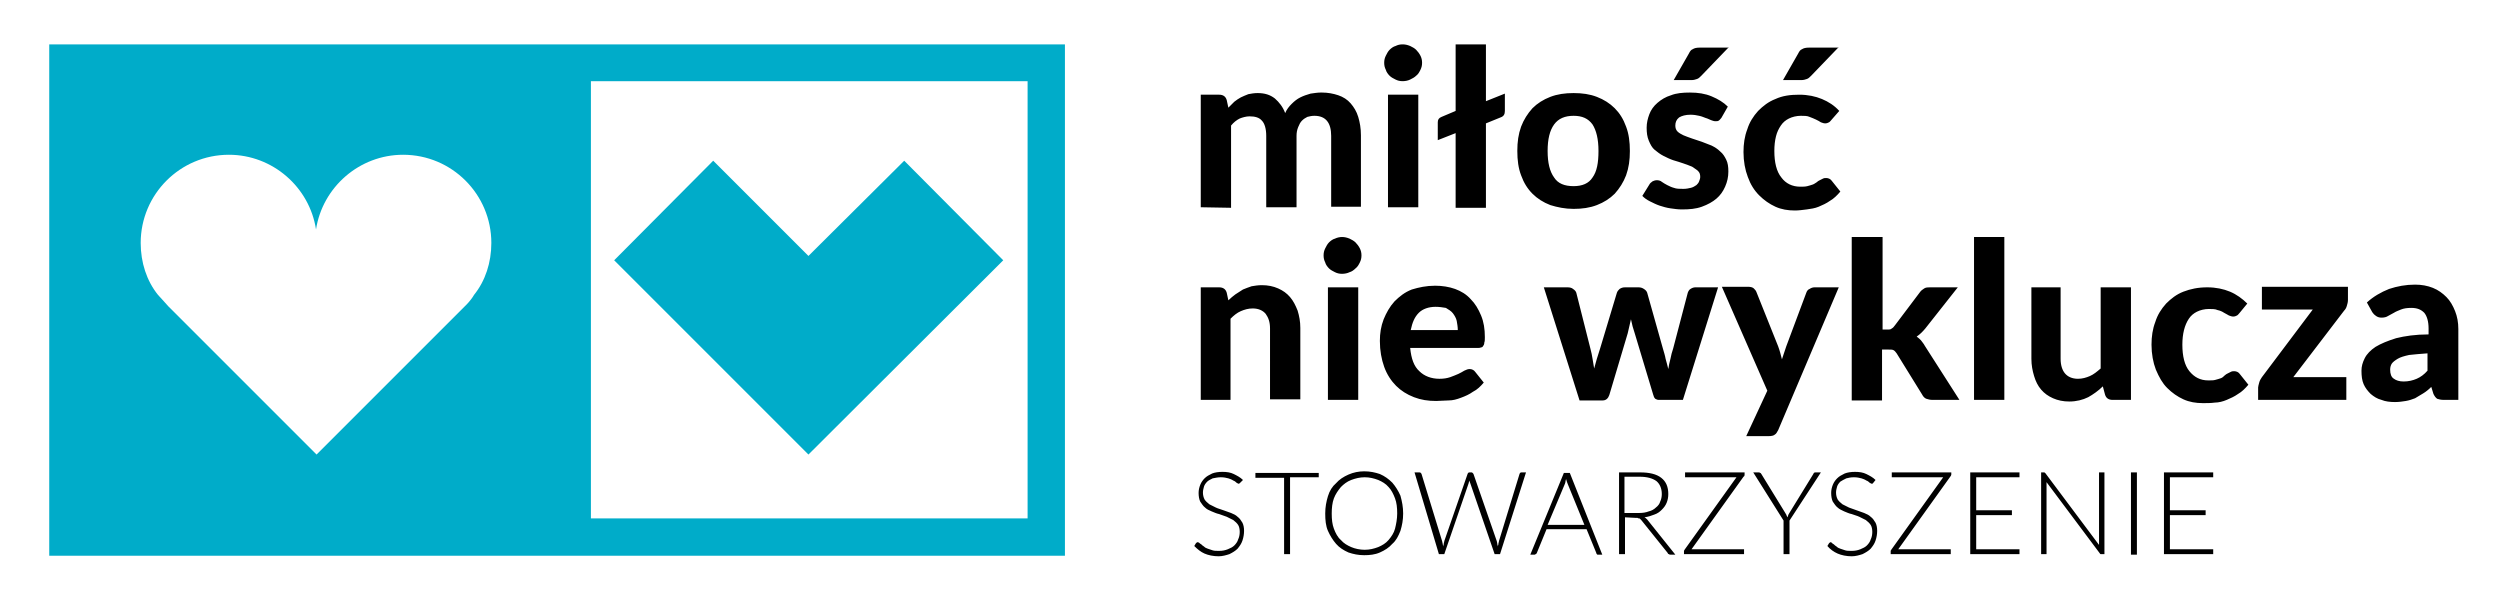
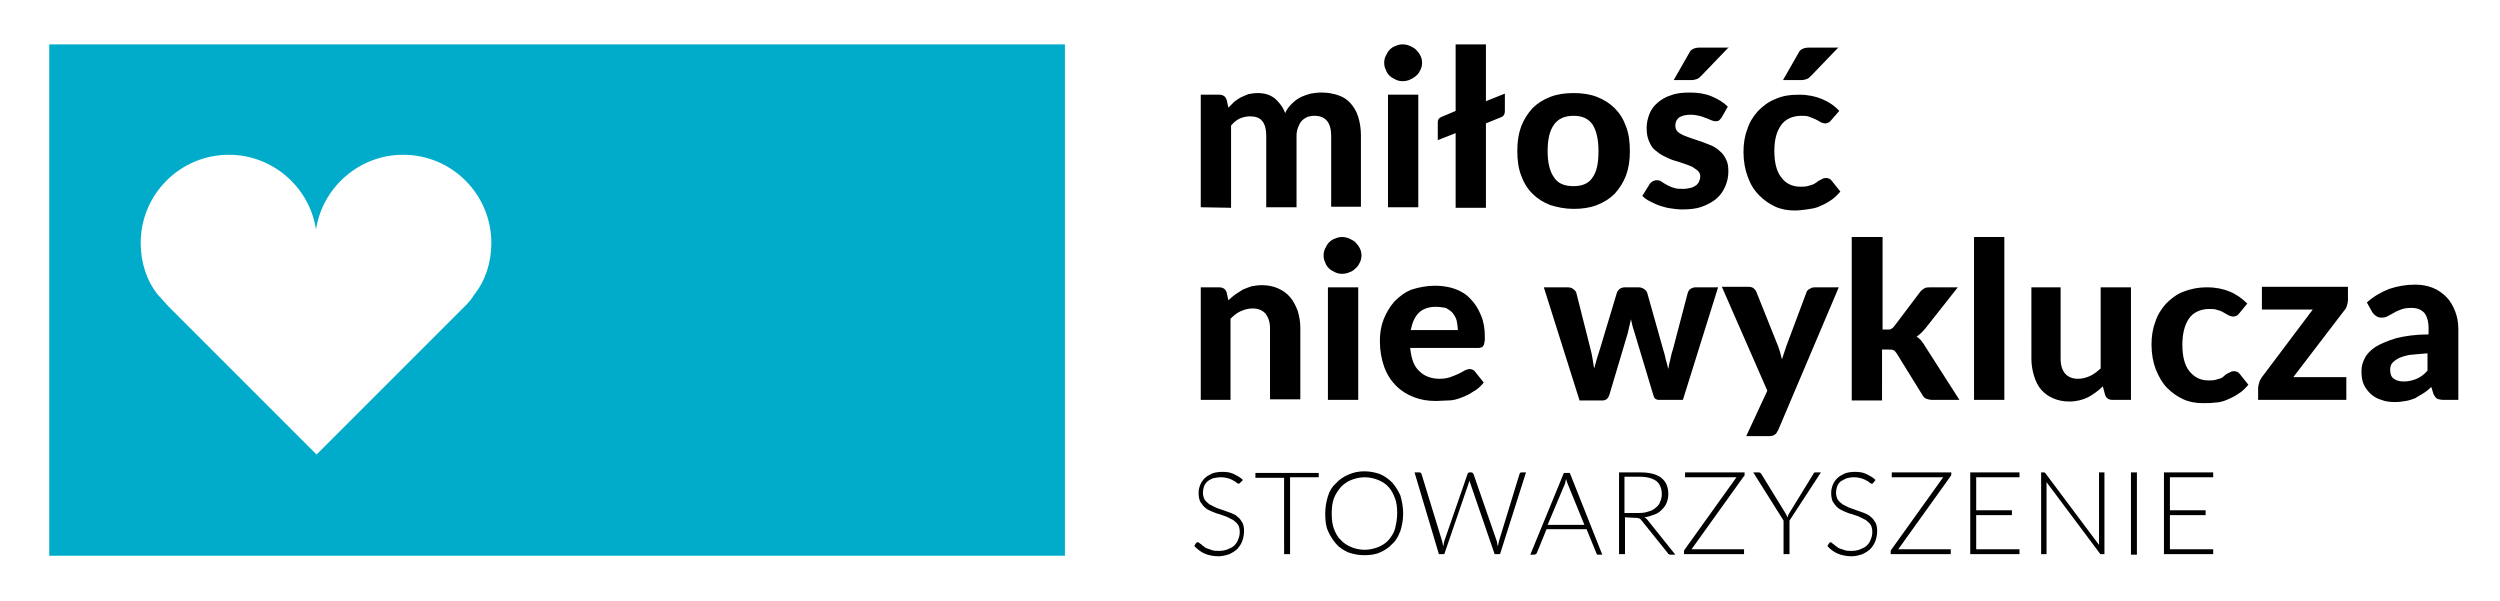
<svg xmlns="http://www.w3.org/2000/svg" width="462" height="111" version="1.1" id="Layer_1" x="0" y="0" viewBox="0 0 462 111" xml:space="preserve">
  <style type="text/css">.st0{fill:#00acc9}</style>
  <path d="M221.9 38.3V17.5h3.4c.7 0 1.2.3 1.4 1l.3 1.4 1.1-1.1c.4-.3.8-.6 1.2-.8.4-.2.9-.4 1.4-.6.5-.1 1.1-.2 1.7-.2 1.3 0 2.3.3 3.2 1 .8.7 1.5 1.6 1.9 2.7.3-.7.7-1.2 1.2-1.7s1-.9 1.6-1.2c.6-.3 1.2-.5 1.9-.7.7-.1 1.3-.2 2-.2 1.2 0 2.2.2 3.1.5.9.3 1.7.8 2.3 1.5.6.7 1.1 1.5 1.4 2.5.3 1 .5 2.1.5 3.4v13.2H246V25.1c0-2.4-1-3.7-3.1-3.7-.5 0-.9.1-1.3.2-.4.2-.7.4-1 .7-.3.3-.5.7-.7 1.2-.2.5-.3 1-.3 1.6v13.2H234V25.1c0-1.3-.3-2.3-.8-2.8-.5-.6-1.3-.8-2.3-.8-.6 0-1.3.2-1.8.4-.6.3-1.1.7-1.6 1.3v15.2l-5.6-.1zm40.9-26.7c0 .5-.1.9-.3 1.3-.2.4-.4.8-.8 1.1-.3.3-.7.5-1.1.7-.4.2-.9.3-1.4.3-.5 0-.9-.1-1.3-.3-.4-.2-.8-.4-1.1-.7-.3-.3-.6-.7-.7-1.1-.2-.4-.3-.8-.3-1.3s.1-.9.3-1.3c.2-.4.4-.8.7-1.1.3-.3.7-.6 1.1-.7.4-.2.8-.3 1.3-.3s.9.1 1.4.3c.4.2.8.4 1.1.7.3.3.6.7.8 1.1.2.4.3.8.3 1.3zm-.7 5.9v20.8h-5.6V17.5h5.6zm12.5-9.3v10.5l3.5-1.4v3.2c0 .6-.2 1-.8 1.2l-2.7 1.1v15.6H269V24.6l-3.3 1.3v-3.3c0-.5.2-.8.7-1l2.6-1.1V8.2h5.6zm16.2 9c1.6 0 3 .2 4.3.7 1.3.5 2.4 1.2 3.3 2.1.9.9 1.6 2 2.1 3.4.5 1.3.7 2.8.7 4.5s-.2 3.1-.7 4.5c-.5 1.3-1.2 2.4-2.1 3.4-.9.9-2 1.6-3.3 2.1-1.3.5-2.7.7-4.3.7-1.6 0-3-.3-4.3-.7-1.3-.5-2.4-1.2-3.3-2.1-.9-.9-1.6-2-2.1-3.4-.5-1.3-.7-2.8-.7-4.5s.2-3.1.7-4.5c.5-1.3 1.2-2.4 2.1-3.4.9-.9 2-1.6 3.3-2.1 1.3-.5 2.7-.7 4.3-.7zm0 17.2c1.6 0 2.8-.5 3.5-1.6.8-1.1 1.1-2.7 1.1-4.9s-.4-3.8-1.1-4.9c-.8-1.1-1.9-1.6-3.5-1.6s-2.8.5-3.6 1.6c-.8 1.1-1.2 2.7-1.2 4.9s.4 3.8 1.2 4.9c.7 1.1 1.9 1.6 3.6 1.6zm27.3-12.6c-.2.2-.3.4-.5.5-.1.1-.4.1-.6.1-.3 0-.5-.1-.8-.2-.3-.1-.6-.3-1-.4-.3-.1-.7-.3-1.2-.4-.4-.1-1-.2-1.6-.2-.9 0-1.6.2-2.1.5-.5.4-.7.9-.7 1.5 0 .4.1.8.4 1.1.3.3.7.5 1.1.7.5.2 1 .4 1.6.6l1.8.6c.6.2 1.2.5 1.8.7.6.3 1.1.6 1.6 1.1.5.4.8.9 1.1 1.5.3.6.4 1.3.4 2.2 0 1-.2 1.9-.6 2.8-.4.9-.9 1.6-1.6 2.2s-1.6 1.1-2.7 1.5c-1.1.4-2.3.5-3.7.5-.7 0-1.4-.1-2.1-.2-.7-.1-1.4-.3-2-.5-.6-.2-1.2-.5-1.8-.8-.6-.3-1-.6-1.4-1l1.3-2.1c.1-.2.3-.4.6-.6.2-.1.5-.2.8-.2.3 0 .7.1.9.3.3.2.6.4 1 .6.4.2.8.4 1.2.5.5.2 1.1.2 1.8.2.5 0 1-.1 1.4-.2.4-.1.7-.3 1-.5.2-.2.4-.4.5-.7.1-.3.2-.5.2-.8 0-.5-.1-.8-.4-1.1-.3-.3-.7-.5-1.1-.8-.5-.2-1-.4-1.6-.6-.6-.2-1.2-.4-1.9-.6-.6-.2-1.2-.5-1.8-.8-.6-.3-1.1-.7-1.6-1.1-.5-.4-.8-1-1.1-1.7-.3-.7-.4-1.5-.4-2.4 0-.9.2-1.7.5-2.5s.8-1.5 1.5-2.1c.7-.6 1.5-1.1 2.5-1.4 1-.4 2.2-.5 3.5-.5 1.5 0 2.8.2 4 .7 1.2.5 2.2 1.1 3 1.9l-1.2 2.1zm1.4-13.1l-5.1 5.3c-.3.3-.5.5-.8.6-.3.1-.6.2-1 .2h-3.3l2.8-4.9c.2-.4.4-.7.7-.8.3-.2.7-.3 1.3-.3h5.4zm19 13.4c-.2.2-.3.4-.5.5-.2.1-.4.2-.7.2-.3 0-.5-.1-.8-.2-.3-.2-.5-.3-.9-.5s-.7-.3-1.2-.5c-.4-.2-1-.2-1.6-.2-.8 0-1.6.2-2.2.5-.6.3-1.1.7-1.5 1.3-.4.6-.7 1.2-.9 2-.2.8-.3 1.7-.3 2.7 0 2.1.4 3.8 1.3 4.9.8 1.1 2 1.7 3.5 1.7.5 0 .9 0 1.3-.1s.7-.2 1-.3c.3-.1.5-.3.7-.4.2-.2.4-.3.6-.4l.6-.3c.2-.1.4-.1.6-.1.4 0 .8.2 1 .5l1.6 2c-.6.7-1.2 1.3-1.9 1.7-.7.5-1.4.8-2.1 1.1-.7.3-1.5.4-2.2.5-.8.1-1.5.2-2.2.2-1.3 0-2.5-.2-3.6-.7-1.1-.5-2.1-1.2-3-2.1-.9-.9-1.6-2-2.1-3.4-.5-1.3-.8-2.9-.8-4.6 0-1.5.2-2.9.7-4.2.4-1.3 1.1-2.4 2-3.4.9-.9 1.9-1.7 3.2-2.2 1.3-.6 2.7-.8 4.4-.8 1.6 0 3 .3 4.2.8 1.2.5 2.3 1.2 3.2 2.2l-1.4 1.6zm1.3-13.4l-5.1 5.3c-.3.3-.5.5-.8.6-.3.1-.6.2-1 .2h-3.4l2.8-4.9c.2-.4.4-.7.7-.8.3-.2.7-.3 1.3-.3h5.5zM221.9 73.9V53.1h3.4c.7 0 1.2.3 1.4 1l.3 1.4c.4-.4.9-.8 1.3-1.1.5-.3.9-.6 1.4-.9.5-.2 1-.4 1.6-.6.6-.1 1.2-.2 1.9-.2 1.1 0 2.1.2 3 .6.9.4 1.6.9 2.2 1.6.6.7 1 1.5 1.4 2.5.3 1 .5 2 .5 3.2v13.2h-5.6V60.7c0-1.2-.3-2-.8-2.7-.5-.6-1.3-1-2.4-1-.8 0-1.5.2-2.2.5-.7.3-1.3.8-1.9 1.4v15h-5.5zm29.7-26.7c0 .5-.1.9-.3 1.3-.2.4-.4.8-.8 1.1-.3.3-.7.6-1.1.7-.4.2-.9.3-1.4.3-.5 0-.9-.1-1.3-.3-.4-.2-.8-.4-1.1-.7-.3-.3-.6-.7-.7-1.1-.2-.4-.3-.8-.3-1.3s.1-.9.3-1.3c.2-.4.4-.8.7-1.1.3-.3.7-.6 1.1-.7.4-.2.9-.3 1.3-.3.5 0 .9.1 1.4.3.4.2.8.4 1.1.7.3.3.6.7.8 1.1.2.4.3.8.3 1.3zm-.6 5.9v20.8h-5.6V53.1h5.6zm14.2-.3c1.3 0 2.6.2 3.7.6s2.1 1 2.9 1.9c.8.8 1.4 1.8 1.9 3s.7 2.5.7 4c0 .4 0 .8-.1 1 0 .3-.1.5-.2.6-.1.2-.2.3-.4.3-.2.1-.4.1-.6.1h-12.5c.2 2 .7 3.4 1.7 4.3.9.9 2.2 1.4 3.7 1.4.8 0 1.4-.1 2-.3.6-.2 1-.4 1.5-.6.4-.2.8-.4 1.1-.6.4-.2.7-.3 1-.3.4 0 .8.2 1 .5l1.6 2c-.6.7-1.2 1.3-2 1.7-.7.5-1.4.8-2.2 1.1-.8.3-1.5.5-2.3.5s-1.5.1-2.3.1c-1.5 0-2.8-.2-4.1-.7-1.3-.5-2.4-1.2-3.3-2.1-.9-.9-1.7-2.1-2.2-3.5-.5-1.4-.8-3-.8-4.8 0-1.4.2-2.7.7-4 .5-1.2 1.1-2.3 2-3.3.9-.9 1.9-1.7 3.2-2.2 1.3-.4 2.7-.7 4.3-.7zm.1 3.9c-1.3 0-2.4.4-3.1 1.1-.8.8-1.2 1.8-1.5 3.2h8.7c0-.6-.1-1.1-.2-1.7-.1-.5-.4-1-.7-1.4-.3-.4-.8-.7-1.3-1-.6-.1-1.2-.2-1.9-.2zm20-3.6h4.4c.4 0 .8.1 1 .3.3.2.5.4.6.7l2.6 10.3c.2.7.3 1.3.4 1.9l.3 1.8c.2-.6.3-1.2.5-1.8.2-.6.4-1.3.6-1.9l3.1-10.3c.1-.3.3-.5.5-.7.3-.2.6-.3 1-.3h2.5c.4 0 .7.1 1 .3s.5.4.6.7l2.9 10.3c.2.7.4 1.3.5 1.9.2.6.3 1.2.5 1.9.1-.6.2-1.2.4-1.9.1-.6.3-1.3.5-1.9l2.7-10.3c.1-.3.3-.6.5-.7.3-.2.6-.3.9-.3h4.2L311 73.9h-4.5c-.2 0-.4-.1-.6-.2-.2-.2-.3-.4-.4-.8l-3.4-11.3c-.1-.4-.3-.9-.4-1.3-.1-.4-.2-.8-.3-1.3-.1.4-.2.9-.3 1.3-.1.4-.2.9-.3 1.3L297.4 73c-.2.6-.6 1-1.2 1h-4.3l-6.6-20.9zm43.3 26.4c-.2.4-.4.7-.6.8-.2.2-.6.3-1.2.3h-4.1l3.9-8.4-8.4-19.2h4.9c.4 0 .8.1 1 .3.2.2.4.4.5.7l4 10c.3.8.5 1.6.7 2.4.1-.4.3-.8.4-1.2.1-.4.3-.8.4-1.2l3.7-9.9c.1-.3.3-.6.6-.7.3-.2.6-.3.9-.3h4.5l-11.2 26.4zm19.3-35.7v17.1h.9c.4 0 .6 0 .8-.2.2-.1.4-.3.6-.6l4.6-6.1c.2-.3.5-.5.8-.7.3-.2.7-.2 1.1-.2h5.1l-6 7.6c-.5.6-1 1.1-1.6 1.5.3.2.6.5.8.7.2.3.5.6.7 1l6.4 10h-5c-.4 0-.8-.1-1.1-.2-.3-.1-.6-.4-.8-.8l-4.7-7.6c-.2-.3-.4-.5-.6-.6-.2-.1-.5-.1-.9-.1h-1.2V74h-5.6V43.8h5.7zm22.5 0v30.1h-5.6V43.8h5.6zm10.4 9.3v13.2c0 1.2.3 2.1.8 2.7.5.6 1.3 1 2.4 1 .8 0 1.5-.2 2.2-.5.7-.3 1.3-.8 2-1.4v-15h5.6v20.8h-3.4c-.7 0-1.2-.3-1.4-1l-.4-1.5c-.8.8-1.8 1.5-2.7 2-1 .5-2.2.8-3.5.8-1.1 0-2.1-.2-3-.6-.9-.4-1.6-.9-2.2-1.6-.6-.7-1-1.5-1.3-2.5-.3-1-.5-2-.5-3.2V53.1h5.4zm33.1 4.7c-.2.2-.3.4-.5.5-.2.1-.4.2-.7.2-.3 0-.5-.1-.8-.2-.2-.1-.5-.3-.9-.5-.3-.2-.7-.4-1.2-.5-.4-.2-1-.2-1.6-.2-.8 0-1.6.2-2.2.5-.6.3-1.1.7-1.5 1.3-.4.6-.7 1.3-.9 2.1-.2.8-.3 1.7-.3 2.7 0 2.1.4 3.8 1.3 4.9.9 1.1 2 1.7 3.5 1.7.5 0 1 0 1.3-.1.4-.1.7-.2 1-.3.3-.1.5-.3.7-.5.2-.2.4-.3.6-.4l.6-.3c.2-.1.4-.1.6-.1.4 0 .8.2 1 .5l1.6 2c-.6.7-1.2 1.3-1.9 1.7-.7.5-1.4.8-2.1 1.1-.7.3-1.5.5-2.2.5-.7.1-1.5.1-2.2.1-1.3 0-2.5-.2-3.6-.7-1.1-.5-2.1-1.2-3-2.1-.9-.9-1.5-2-2.1-3.4-.5-1.3-.8-2.9-.8-4.6 0-1.5.2-2.9.7-4.2.4-1.3 1.1-2.4 2-3.4.9-.9 1.9-1.7 3.2-2.2 1.3-.5 2.7-.8 4.4-.8 1.6 0 3 .3 4.2.8 1.2.5 2.3 1.3 3.2 2.2l-1.4 1.7zm20-2.4c0 .4-.1.8-.2 1.1-.1.4-.3.7-.5.9l-9.4 12.3h9.8v4.2h-16.3v-2.3c0-.2.1-.5.2-.9s.3-.7.5-1l9.4-12.5H418V53h15.9v2.4zm17.7 18.5c-.5 0-.9-.1-1.2-.2-.3-.2-.5-.5-.7-.9l-.4-1.3c-.5.5-1 .9-1.5 1.2l-1.5.9c-.5.2-1.1.4-1.7.5-.6.1-1.3.2-2 .2-.9 0-1.8-.1-2.5-.4-.8-.2-1.4-.6-2-1.1-.5-.5-1-1.1-1.3-1.8-.3-.7-.4-1.5-.4-2.5 0-.8.2-1.5.6-2.3.4-.8 1.1-1.5 2-2.1 1-.6 2.2-1.1 3.8-1.6 1.6-.4 3.6-.7 6-.7v-1.1c0-1.3-.3-2.3-.8-2.9-.6-.6-1.3-.9-2.4-.9-.8 0-1.4.1-1.9.3-.5.2-1 .4-1.3.6-.4.2-.7.4-1.1.6-.3.2-.7.3-1.2.3-.4 0-.7-.1-1-.3-.3-.2-.5-.4-.7-.7l-1-1.8c1.2-1.1 2.6-1.9 4.1-2.5 1.5-.5 3.1-.8 4.8-.8 1.2 0 2.3.2 3.3.6 1 .4 1.8 1 2.5 1.7s1.2 1.6 1.6 2.6c.4 1 .6 2.1.6 3.3v13.1h-2.7zm-7.4-3.4c.9 0 1.7-.2 2.4-.5s1.4-.8 2-1.5v-3.2c-1.4.1-2.5.2-3.4.3-.9.2-1.6.4-2.1.7-.5.3-.9.6-1.1.9-.2.3-.3.7-.3 1.1 0 .8.2 1.4.7 1.7.4.3 1 .5 1.8.5zm-215 18.7c-.1.1-.2.2-.3.2-.1 0-.2-.1-.4-.2-.1-.1-.3-.3-.6-.4-.3-.2-.6-.3-.9-.4-.4-.1-.8-.2-1.4-.2-.5 0-1 .1-1.5.2-.4.2-.8.4-1 .6-.3.3-.5.6-.6.9-.1.4-.2.7-.2 1.1 0 .5.1.9.3 1.3.2.3.5.6.9.9l1.2.6c.4.2.9.3 1.4.5.5.2.9.3 1.4.5.5.2.9.4 1.2.7.4.3.6.6.9 1.1.2.4.3.9.3 1.5s-.1 1.2-.3 1.8c-.2.6-.5 1-.9 1.5-.4.4-.9.7-1.5 1-.6.2-1.3.4-2 .4-1 0-1.9-.2-2.6-.5-.7-.3-1.3-.8-1.9-1.4l.3-.5c.1-.1.2-.2.3-.2.1 0 .1 0 .3.1.1.1.2.2.4.3.1.1.3.3.5.4.2.2.4.3.7.4l.9.3c.3.1.7.1 1.2.1.6 0 1.1-.1 1.6-.3.5-.2.9-.4 1.2-.7.3-.3.6-.7.7-1.1.2-.4.3-.9.3-1.4 0-.5-.1-1-.3-1.3-.2-.3-.5-.6-.9-.9l-1.2-.6c-.5-.2-.9-.3-1.4-.5-.5-.1-.9-.3-1.4-.5-.5-.2-.9-.4-1.2-.7-.4-.3-.6-.7-.9-1.1-.2-.4-.3-1-.3-1.6 0-.5.1-1 .3-1.5.2-.5.5-.9.8-1.2.4-.4.8-.6 1.4-.9.5-.2 1.2-.3 1.9-.3.8 0 1.5.1 2.1.4.6.3 1.2.6 1.7 1.1l-.5.5zm14.5-1.9v.9h-5.3v14.2h-1.1V88.3H232v-.9h11.7zm15.6 7.6c0 1.2-.2 2.2-.5 3.2-.4 1-.8 1.8-1.5 2.4-.6.7-1.4 1.2-2.3 1.6-.9.4-1.9.5-2.9.5-1.1 0-2-.2-2.9-.5-.9-.4-1.7-.9-2.3-1.6-.6-.7-1.1-1.5-1.5-2.4-.4-.9-.5-2-.5-3.2 0-1.2.2-2.2.5-3.2s.8-1.8 1.5-2.4c.6-.7 1.4-1.2 2.3-1.6.9-.4 1.9-.6 2.9-.6 1.1 0 2 .2 2.9.5.9.4 1.6.9 2.3 1.6.6.7 1.1 1.5 1.5 2.4.3 1.1.5 2.1.5 3.3zm-1.1 0c0-1.1-.1-2-.4-2.8-.3-.8-.7-1.6-1.2-2.1-.5-.6-1.2-1-1.9-1.3-.8-.3-1.6-.5-2.5-.5-.9 0-1.7.2-2.5.5s-1.4.8-1.9 1.3c-.5.6-1 1.3-1.3 2.1-.3.8-.4 1.8-.4 2.8 0 1.1.1 2 .4 2.8.3.8.7 1.6 1.3 2.1.5.6 1.2 1 1.9 1.3.7.3 1.6.5 2.5.5.9 0 1.7-.2 2.5-.5.7-.3 1.4-.7 1.9-1.3.5-.6 1-1.3 1.2-2.1.2-.8.4-1.8.4-2.8zm3.2-7.6h.9c.2 0 .3.1.4.3l3.8 12.4c.1.3.1.6.2 1 0-.2.1-.3.1-.5s.1-.3.1-.5l4.3-12.4c0-.1.1-.1.1-.2.1-.1.2-.1.3-.1h.3c.1 0 .2 0 .2.1.1 0 .1.1.2.2l4.3 12.4c0 .1.1.3.1.5s.1.3.1.5c0-.2.1-.3.1-.5s.1-.3.1-.5l3.8-12.4c0-.1.1-.1.1-.2.1-.1.2-.1.3-.1h.8l-4.8 15.1h-1l-4.5-13.1c-.1-.2-.1-.3-.2-.5 0 .2-.1.4-.1.5l-4.5 13.1h-1l-4.5-15.1zm34.7 15.2h-.8c-.1 0-.2 0-.2-.1-.1-.1-.1-.1-.1-.2l-1.8-4.4h-7.4l-1.8 4.4c0 .1-.1.1-.2.2s-.2.1-.2.1h-.8l6.2-15.1h1.1l6 15.1zM286 97h6.8l-3.1-7.6c-.1-.2-.2-.6-.3-.9 0 .2-.1.3-.1.5s-.1.3-.1.4L286 97zm14.3-1.4v6.8h-1.1V87.3h3.9c1.7 0 3 .3 3.9 1 .9.7 1.3 1.7 1.3 3 0 .6-.1 1.1-.3 1.6-.2.5-.5.9-.9 1.3s-.8.7-1.4.9c-.5.2-1.1.4-1.8.5.2.1.3.2.5.4l5.2 6.5h-.9c-.1 0-.2 0-.3-.1-.1 0-.2-.1-.2-.2l-4.9-6.1-.2-.2c-.1-.1-.1-.1-.2-.1s-.2 0-.3-.1h-.4l-1.9-.1zm0-.8h2.6c.7 0 1.3-.1 1.8-.3.5-.1 1-.4 1.3-.7.4-.3.7-.7.8-1.1.2-.4.3-.9.3-1.4 0-1.1-.4-1.9-1-2.4-.7-.5-1.7-.8-3.1-.8h-2.8v6.7zm22.1-7.5v.4c0 .1 0 .3-.2.4l-9.6 13.4h9.7v.9h-11.1v-.6c0-.1.1-.1.1-.2l9.6-13.4h-9.5v-.9h11zm8.3 8.9v6.2h-1.1v-6.2l-5.6-8.9h1c.1 0 .2 0 .3.1.1 0 .1.1.2.2l4.3 7c.1.2.2.3.3.5.1.2.1.3.2.5.1-.1.1-.3.2-.5s.2-.3.3-.5l4.3-7c0-.1.1-.1.1-.2.1-.1.2-.1.3-.1h1l-5.8 8.9zm15.5-7c-.1.1-.1.2-.3.2-.1 0-.2-.1-.4-.2-.1-.1-.3-.3-.6-.4-.3-.2-.6-.3-.9-.4-.4-.1-.8-.2-1.4-.2-.6 0-1 .1-1.4.2-.4.2-.8.4-1.1.6-.3.3-.5.6-.6.9-.1.4-.2.7-.2 1.1 0 .5.1.9.3 1.3.2.3.5.6.9.9l1.2.6c.5.2.9.3 1.4.5.5.2.9.3 1.4.5.5.2.9.4 1.2.7.4.3.6.6.9 1.1.2.4.3.9.3 1.5s-.1 1.2-.3 1.8c-.2.6-.5 1-.9 1.5-.4.4-.9.7-1.5 1-.6.2-1.3.4-2 .4-1 0-1.9-.2-2.6-.5-.7-.3-1.4-.8-1.9-1.4l.3-.5c.1-.1.2-.2.3-.2.1 0 .1 0 .2.1s.2.2.4.3c.1.1.3.3.5.4.2.2.4.3.7.4l.9.3c.3.1.7.1 1.2.1.6 0 1.1-.1 1.6-.3.5-.2.9-.4 1.2-.7.3-.3.6-.7.7-1.1.2-.4.3-.9.3-1.4 0-.5-.1-1-.3-1.3-.2-.3-.5-.6-.9-.9l-1.2-.6c-.4-.2-.9-.3-1.4-.5-.5-.1-.9-.3-1.4-.5-.4-.2-.9-.4-1.2-.7-.4-.3-.6-.7-.9-1.1-.2-.4-.3-1-.3-1.6 0-.5.1-1 .3-1.5.2-.5.5-.9.8-1.2.4-.4.8-.6 1.4-.9.5-.2 1.2-.3 1.9-.3.8 0 1.5.1 2.1.4.6.3 1.2.6 1.7 1.1l-.4.5zm14.4-1.9v.4c0 .1-.1.3-.2.4l-9.6 13.4h9.7v.9h-11.1v-.6c0-.1.1-.1.1-.2l9.6-13.4h-9.5v-.9h11zm12.6 0v.9h-8v6.1h6.6v.9h-6.6v6.3h8v.9h-9.1V87.3h9.1zm4.7.1c.1 0 .1.1.2.2l9.8 13.1V87.3h1v15.1h-.7c-.1 0-.1-.1-.2-.2l-9.8-13.1v13.3h-1V87.3h.5c.1 0 .2 0 .2.1zm17 15.1h-1.1V87.3h1.1v15.2zM409 87.3v.9h-8v6.1h6.6v.9H401v6.3h8v.9h-9.1V87.3h9.1z" />
-   <path class="st0" d="M9.1 8.2v94.5h187.7V8.2H9.1zm77.2 48L58.5 84 31.1 56.6c-.2-.2-1.4-1.6-1.9-2.1-2.1-2.6-3.2-6-3.2-9.6 0-9 7.3-16.3 16.3-16.3 8.1 0 14.9 6 16.1 13.8 1.2-7.8 8-13.8 16.1-13.8 9 0 16.3 7.3 16.3 16.3 0 3.6-1.1 7-3.2 9.6-.2.4-.9 1.3-1.3 1.7zm103.6 39.6h-80.7V15h80.7v80.8z" />
-   <path class="st0" d="M149.4 84l36-35.9-18.3-18.4-17.7 17.6-17.6-17.6-18.3 18.4z" />
+   <path class="st0" d="M9.1 8.2v94.5h187.7V8.2H9.1zm77.2 48L58.5 84 31.1 56.6c-.2-.2-1.4-1.6-1.9-2.1-2.1-2.6-3.2-6-3.2-9.6 0-9 7.3-16.3 16.3-16.3 8.1 0 14.9 6 16.1 13.8 1.2-7.8 8-13.8 16.1-13.8 9 0 16.3 7.3 16.3 16.3 0 3.6-1.1 7-3.2 9.6-.2.4-.9 1.3-1.3 1.7zm103.6 39.6h-80.7V15v80.8z" />
  <script />
</svg>